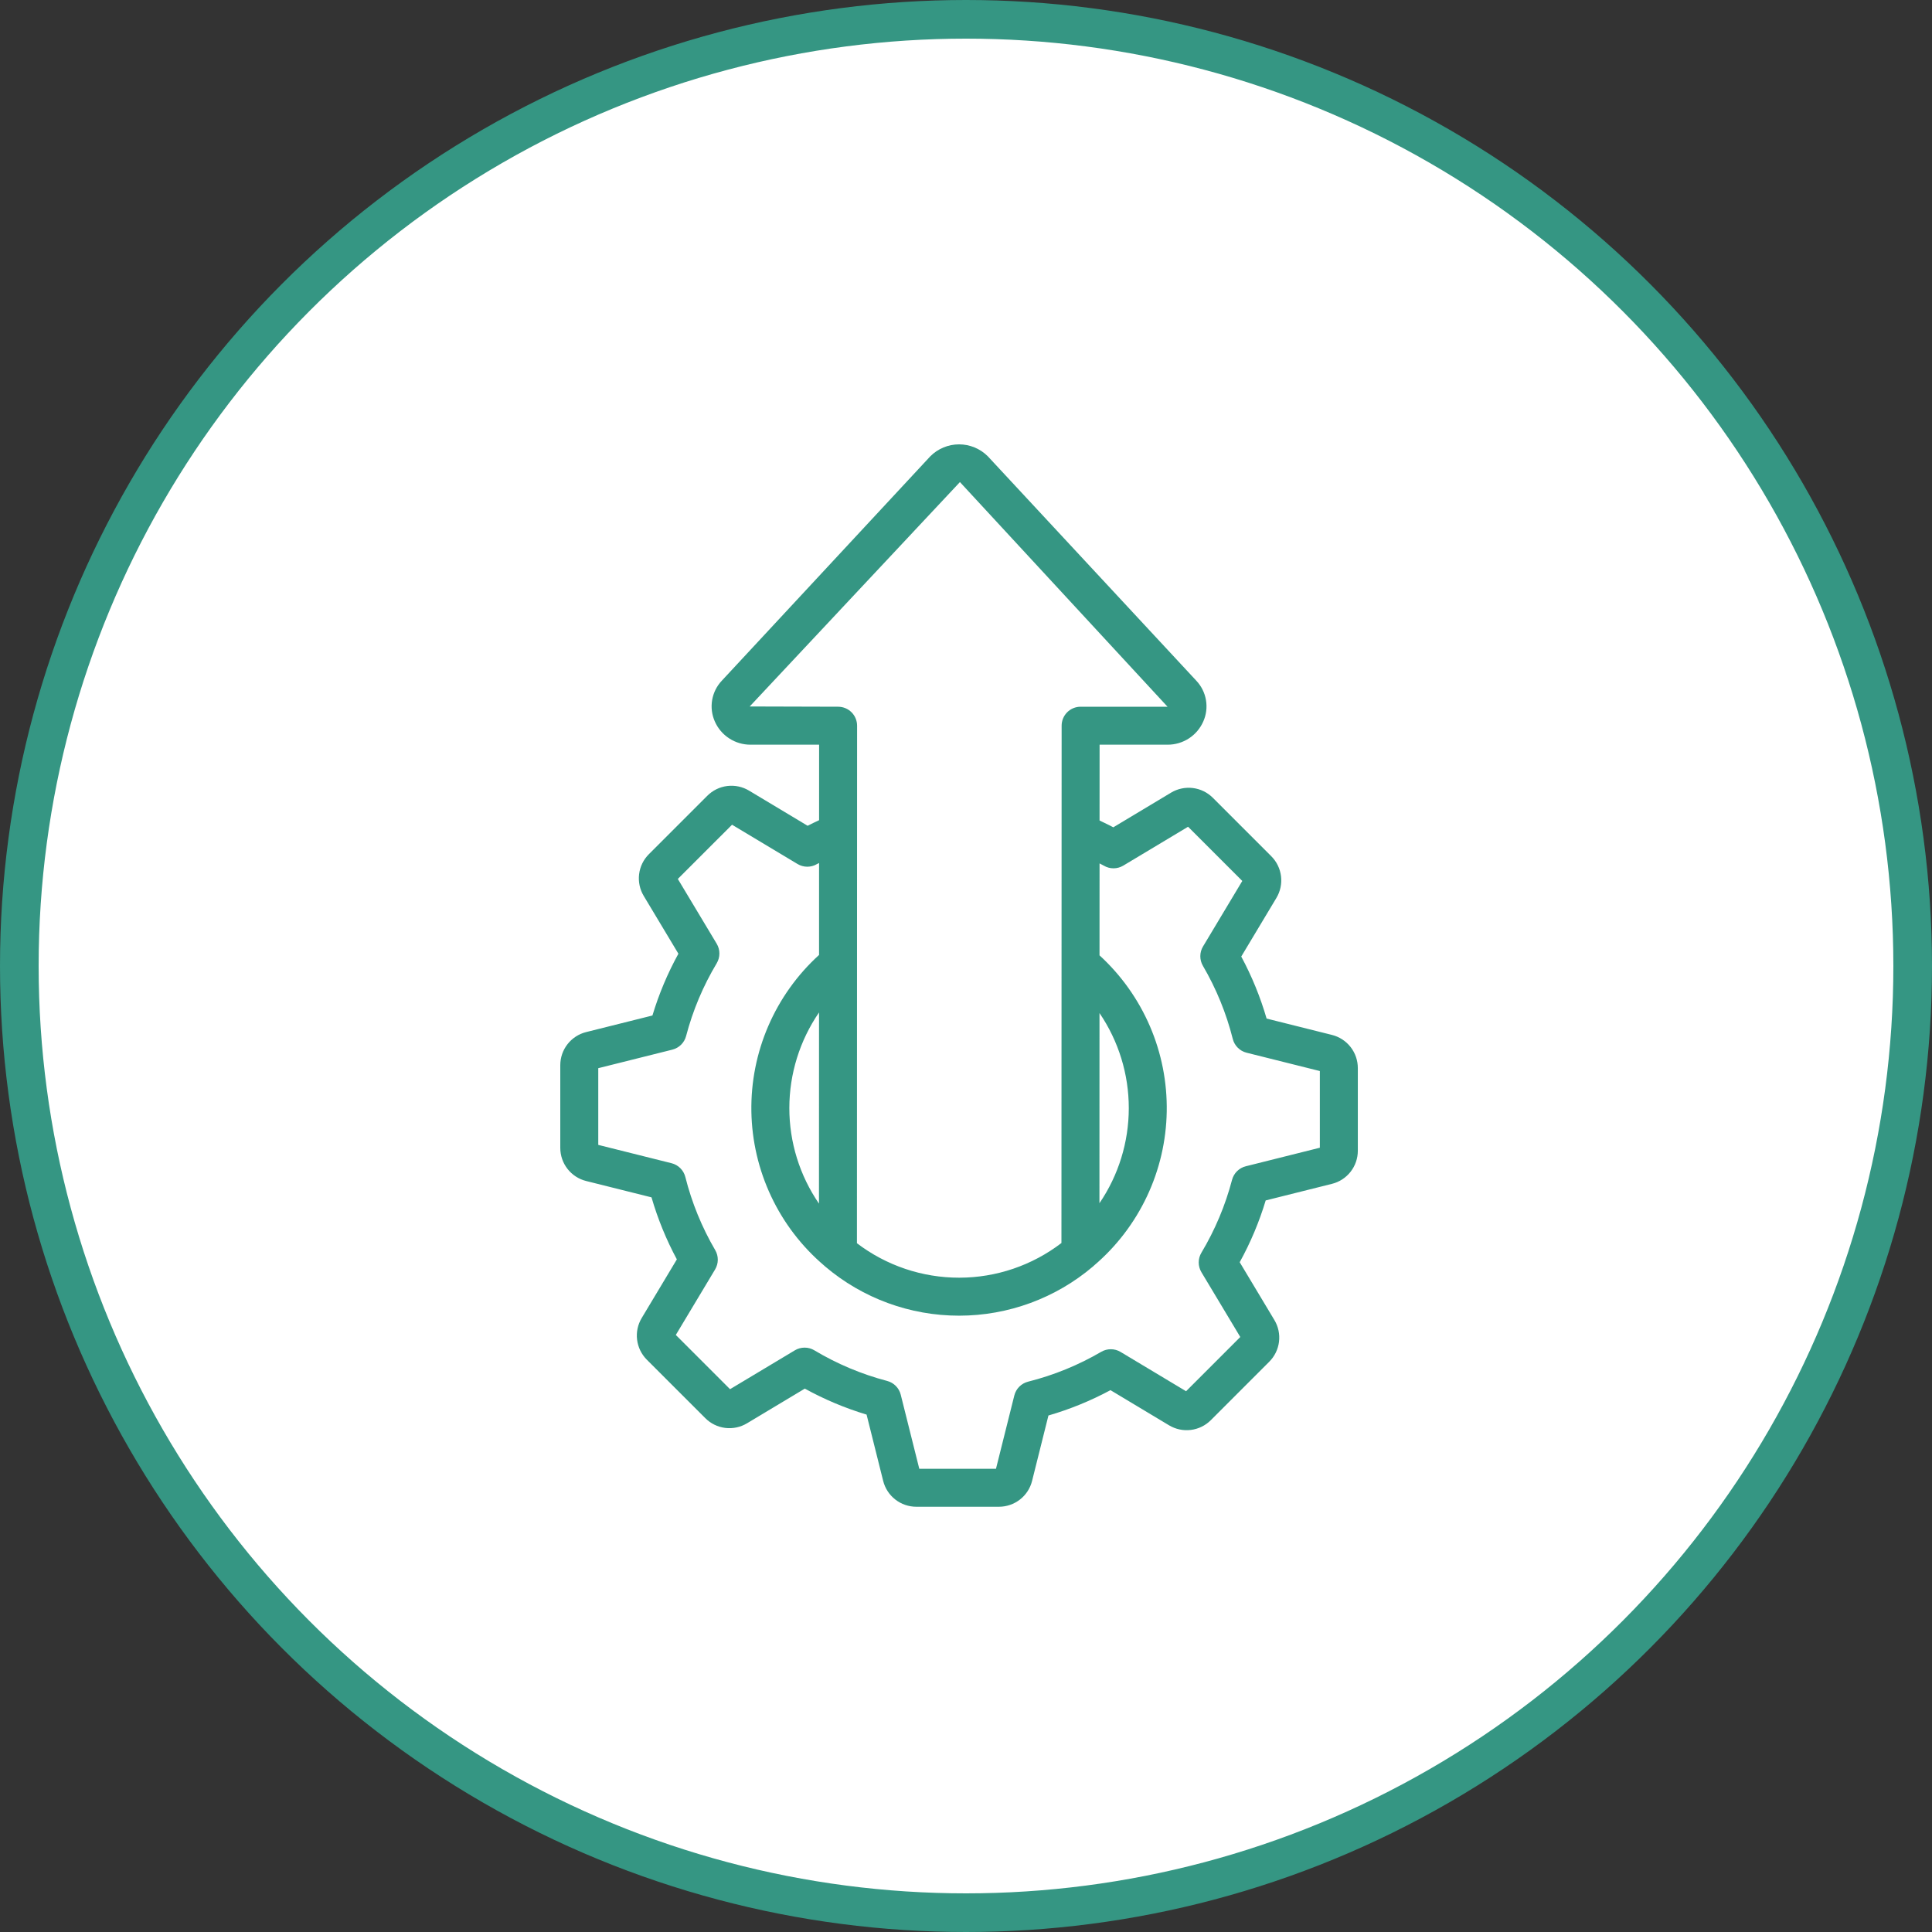
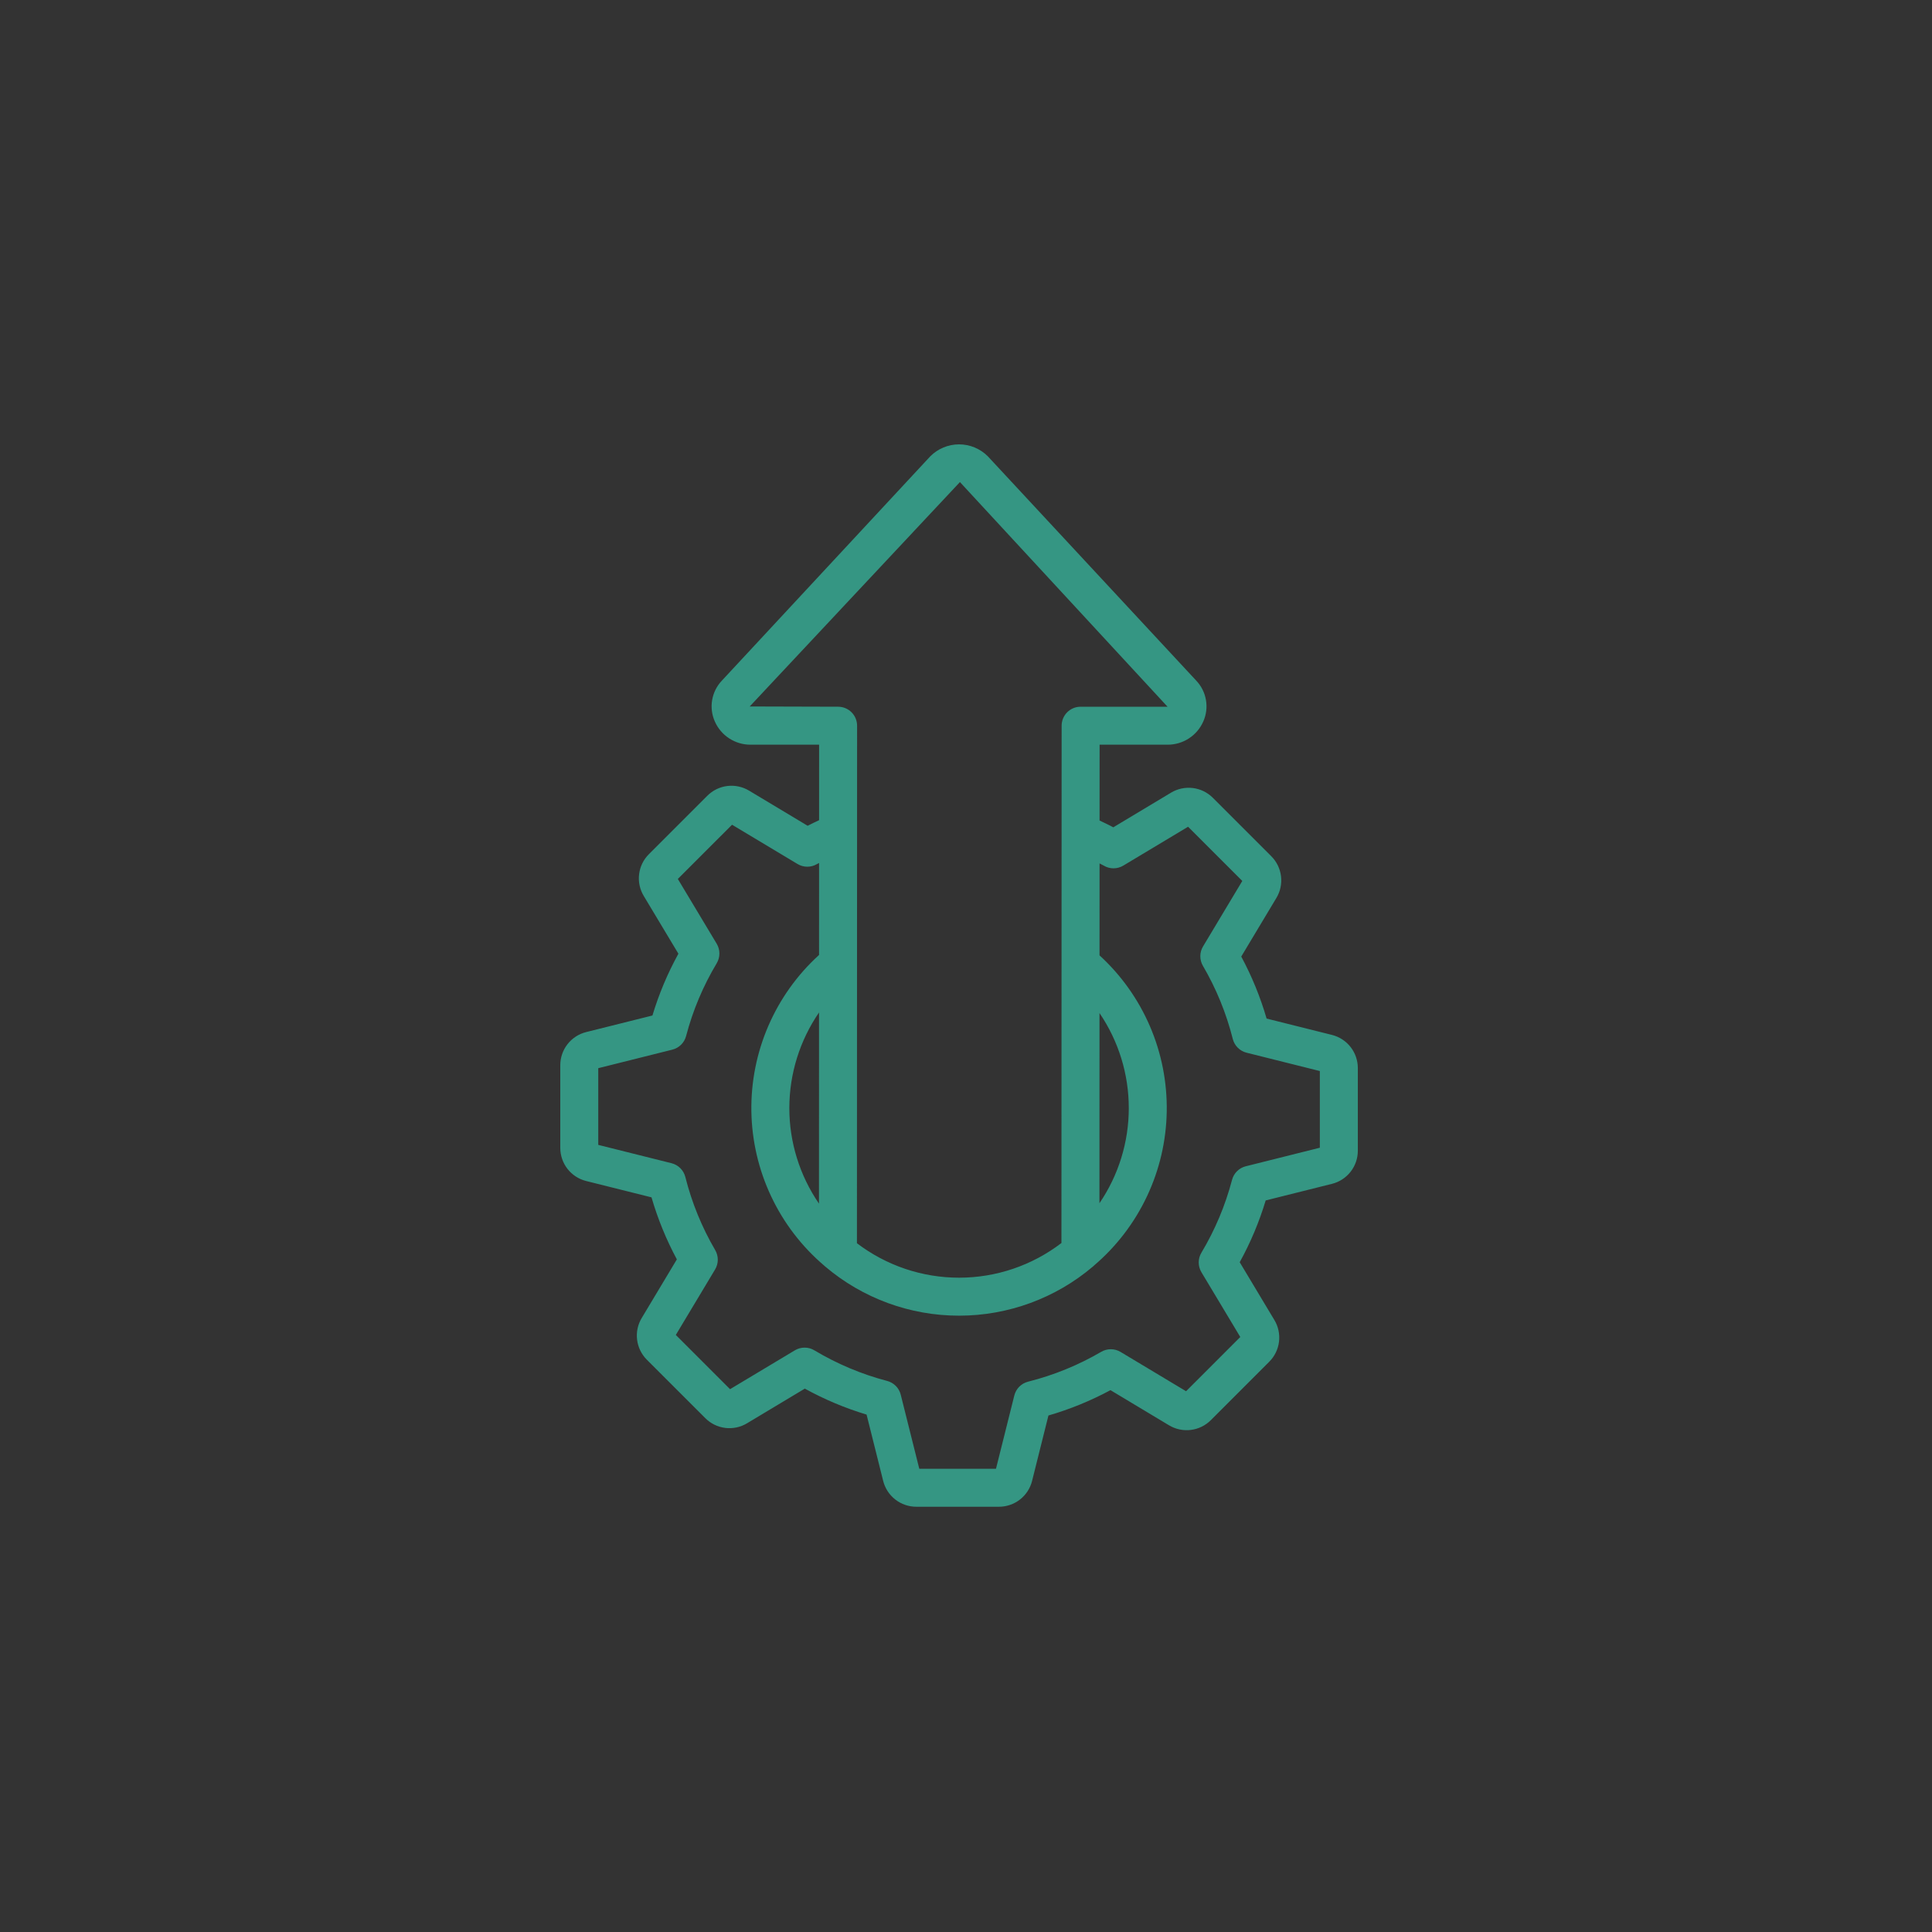
<svg xmlns="http://www.w3.org/2000/svg" width="100" height="100" viewBox="0 0 100 100" fill="none">
  <rect x="0" y="0" width="100" height="100" fill="#333333" stroke="none" />
-   <circle cx="50" cy="50" r="49" fill="white" stroke="#359683" stroke-width="2" />
  <path d="M68.941 53.567L65.559 52.721C65.236 51.608 64.796 50.532 64.247 49.511L66.065 46.479C66.269 46.141 66.353 45.744 66.305 45.352C66.257 44.96 66.079 44.596 65.8 44.317L62.776 41.293C62.497 41.014 62.133 40.836 61.741 40.788C61.349 40.74 60.953 40.824 60.614 41.027L57.624 42.822C57.392 42.694 57.151 42.586 56.913 42.47L56.915 38.545H60.432C60.823 38.547 61.207 38.434 61.536 38.221C61.864 38.008 62.123 37.704 62.281 37.345C62.437 36.996 62.485 36.609 62.42 36.232C62.355 35.855 62.18 35.506 61.917 35.229L51.126 23.614C50.731 23.221 50.197 23 49.641 23C49.084 23 48.55 23.221 48.156 23.614L37.364 35.229C37.101 35.506 36.926 35.855 36.861 36.232C36.796 36.609 36.845 36.996 37 37.345C37.158 37.704 37.417 38.008 37.746 38.221C38.074 38.434 38.458 38.547 38.849 38.545H42.397L42.396 42.453C42.198 42.55 41.997 42.638 41.803 42.742L38.771 40.923C38.433 40.72 38.036 40.635 37.645 40.683C37.253 40.731 36.889 40.91 36.61 41.189L33.586 44.213C33.306 44.492 33.128 44.856 33.08 45.248C33.032 45.639 33.116 46.036 33.32 46.374L35.114 49.364C34.554 50.38 34.104 51.451 33.77 52.562L30.34 53.42C29.957 53.515 29.617 53.736 29.374 54.047C29.131 54.358 29 54.741 29 55.136V59.413C29 59.807 29.131 60.191 29.374 60.502C29.617 60.813 29.957 61.034 30.34 61.129L33.722 61.975C34.046 63.088 34.485 64.164 35.034 65.185L33.216 68.218C33.012 68.556 32.927 68.952 32.976 69.344C33.024 69.736 33.202 70.1 33.481 70.379L36.505 73.402C36.783 73.682 37.148 73.861 37.539 73.909C37.931 73.957 38.328 73.873 38.666 73.669L41.657 71.875C42.672 72.434 43.744 72.885 44.854 73.219L45.712 76.648C45.807 77.031 46.028 77.371 46.339 77.614C46.65 77.857 47.034 77.989 47.429 77.989H51.705C52.1 77.989 52.483 77.857 52.794 77.615C53.105 77.372 53.326 77.032 53.421 76.649L54.267 73.266C55.381 72.943 56.457 72.503 57.478 71.954L60.51 73.774C60.849 73.977 61.245 74.062 61.637 74.013C62.029 73.965 62.393 73.787 62.672 73.508L65.695 70.484C65.975 70.205 66.153 69.841 66.201 69.45C66.249 69.058 66.165 68.661 65.961 68.323L64.167 65.332C64.727 64.317 65.178 63.245 65.512 62.134L68.941 61.276C69.324 61.181 69.664 60.96 69.907 60.649C70.15 60.338 70.282 59.955 70.281 59.56V55.284C70.281 54.889 70.15 54.506 69.907 54.195C69.664 53.883 69.324 53.663 68.941 53.567ZM56.91 52.436C57.898 53.887 58.427 55.602 58.426 57.358C58.425 59.114 57.896 60.829 56.907 62.279L56.91 52.436ZM38.804 36.567L49.686 24.952L60.432 36.58H55.932C55.803 36.58 55.676 36.605 55.556 36.654C55.437 36.704 55.329 36.776 55.237 36.867C55.146 36.959 55.074 37.067 55.024 37.186C54.975 37.305 54.95 37.433 54.95 37.562L54.94 64.338C53.421 65.501 51.562 66.132 49.649 66.133C47.736 66.135 45.876 65.508 44.355 64.349L44.363 37.563C44.363 37.302 44.26 37.052 44.076 36.868C43.891 36.683 43.641 36.58 43.38 36.58L38.804 36.567ZM40.856 57.348C40.858 55.583 41.394 53.86 42.393 52.404L42.39 62.299C41.389 60.842 40.854 59.115 40.856 57.348ZM68.315 59.406L64.482 60.366C64.311 60.408 64.155 60.496 64.03 60.62C63.904 60.744 63.815 60.899 63.77 61.07C63.422 62.395 62.888 63.664 62.185 64.839C62.093 64.992 62.045 65.166 62.045 65.344C62.045 65.522 62.094 65.696 62.185 65.849L64.197 69.203L61.391 72.01L58 69.976C57.849 69.885 57.677 69.837 57.5 69.836C57.324 69.835 57.151 69.881 56.999 69.97C55.816 70.661 54.542 71.181 53.214 71.515C53.042 71.559 52.884 71.648 52.758 71.774C52.633 71.9 52.544 72.057 52.501 72.23L51.552 76.023H47.582L46.622 72.189C46.58 72.018 46.492 71.862 46.368 71.737C46.244 71.611 46.089 71.522 45.918 71.477C44.594 71.129 43.325 70.595 42.15 69.892C41.998 69.8 41.823 69.752 41.645 69.753C41.468 69.753 41.293 69.801 41.141 69.893L37.787 71.904L34.98 69.097L37.013 65.707C37.103 65.556 37.152 65.384 37.153 65.207C37.154 65.031 37.108 64.858 37.019 64.706C36.328 63.524 35.807 62.249 35.473 60.921C35.43 60.749 35.34 60.592 35.215 60.466C35.089 60.34 34.931 60.251 34.759 60.208L30.966 59.259V55.289L34.799 54.33C34.97 54.287 35.127 54.199 35.252 54.076C35.377 53.952 35.467 53.797 35.512 53.626C35.86 52.301 36.393 51.033 37.097 49.858C37.188 49.705 37.236 49.53 37.236 49.352C37.236 49.175 37.188 49 37.096 48.847L35.084 45.494L37.891 42.688L41.281 44.721C41.432 44.812 41.605 44.86 41.781 44.861C41.958 44.862 42.131 44.816 42.283 44.726C42.319 44.705 42.359 44.69 42.395 44.669L42.394 49.428C41.268 50.452 40.373 51.704 39.769 53.101C39.165 54.498 38.866 56.008 38.891 57.53C38.917 59.051 39.266 60.55 39.916 61.926C40.566 63.303 41.502 64.524 42.662 65.51C42.678 65.527 42.696 65.54 42.713 65.556C44.649 67.199 47.107 68.101 49.647 68.099C52.186 68.098 54.643 67.194 56.578 65.549C56.597 65.531 56.617 65.516 56.634 65.497C57.789 64.512 58.721 63.292 59.368 61.92C60.016 60.547 60.364 59.053 60.39 57.535C60.416 56.018 60.12 54.512 59.52 53.118C58.92 51.724 58.031 50.473 56.911 49.449L56.913 44.691C56.983 44.732 57.06 44.762 57.13 44.804C57.283 44.896 57.458 44.944 57.636 44.944C57.814 44.944 57.988 44.895 58.141 44.804L61.494 42.792L64.301 45.598L62.268 48.989C62.177 49.14 62.129 49.312 62.128 49.489C62.127 49.665 62.173 49.838 62.262 49.99C62.953 51.172 63.474 52.446 63.808 53.774C63.851 53.947 63.941 54.104 64.067 54.23C64.192 54.356 64.35 54.445 64.522 54.488L68.315 55.437V59.406Z" fill="#359683" />
</svg>